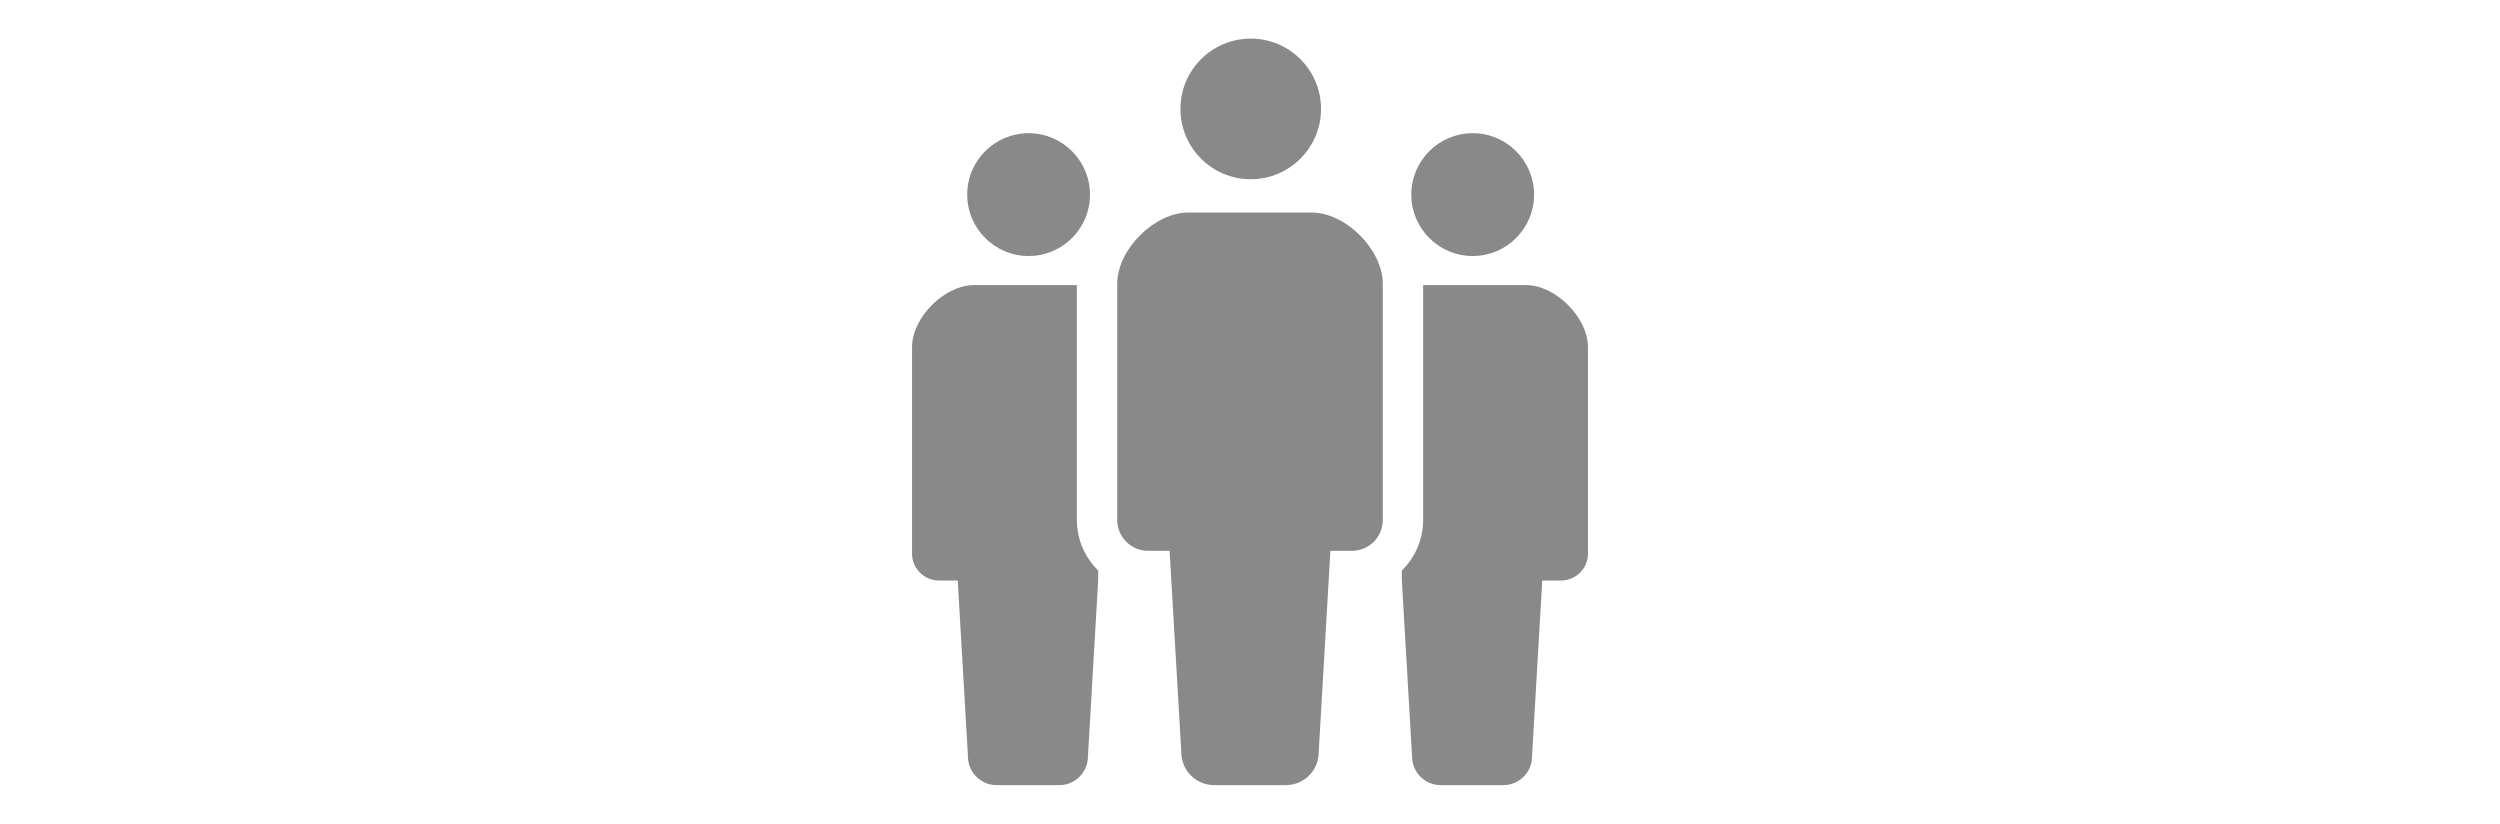
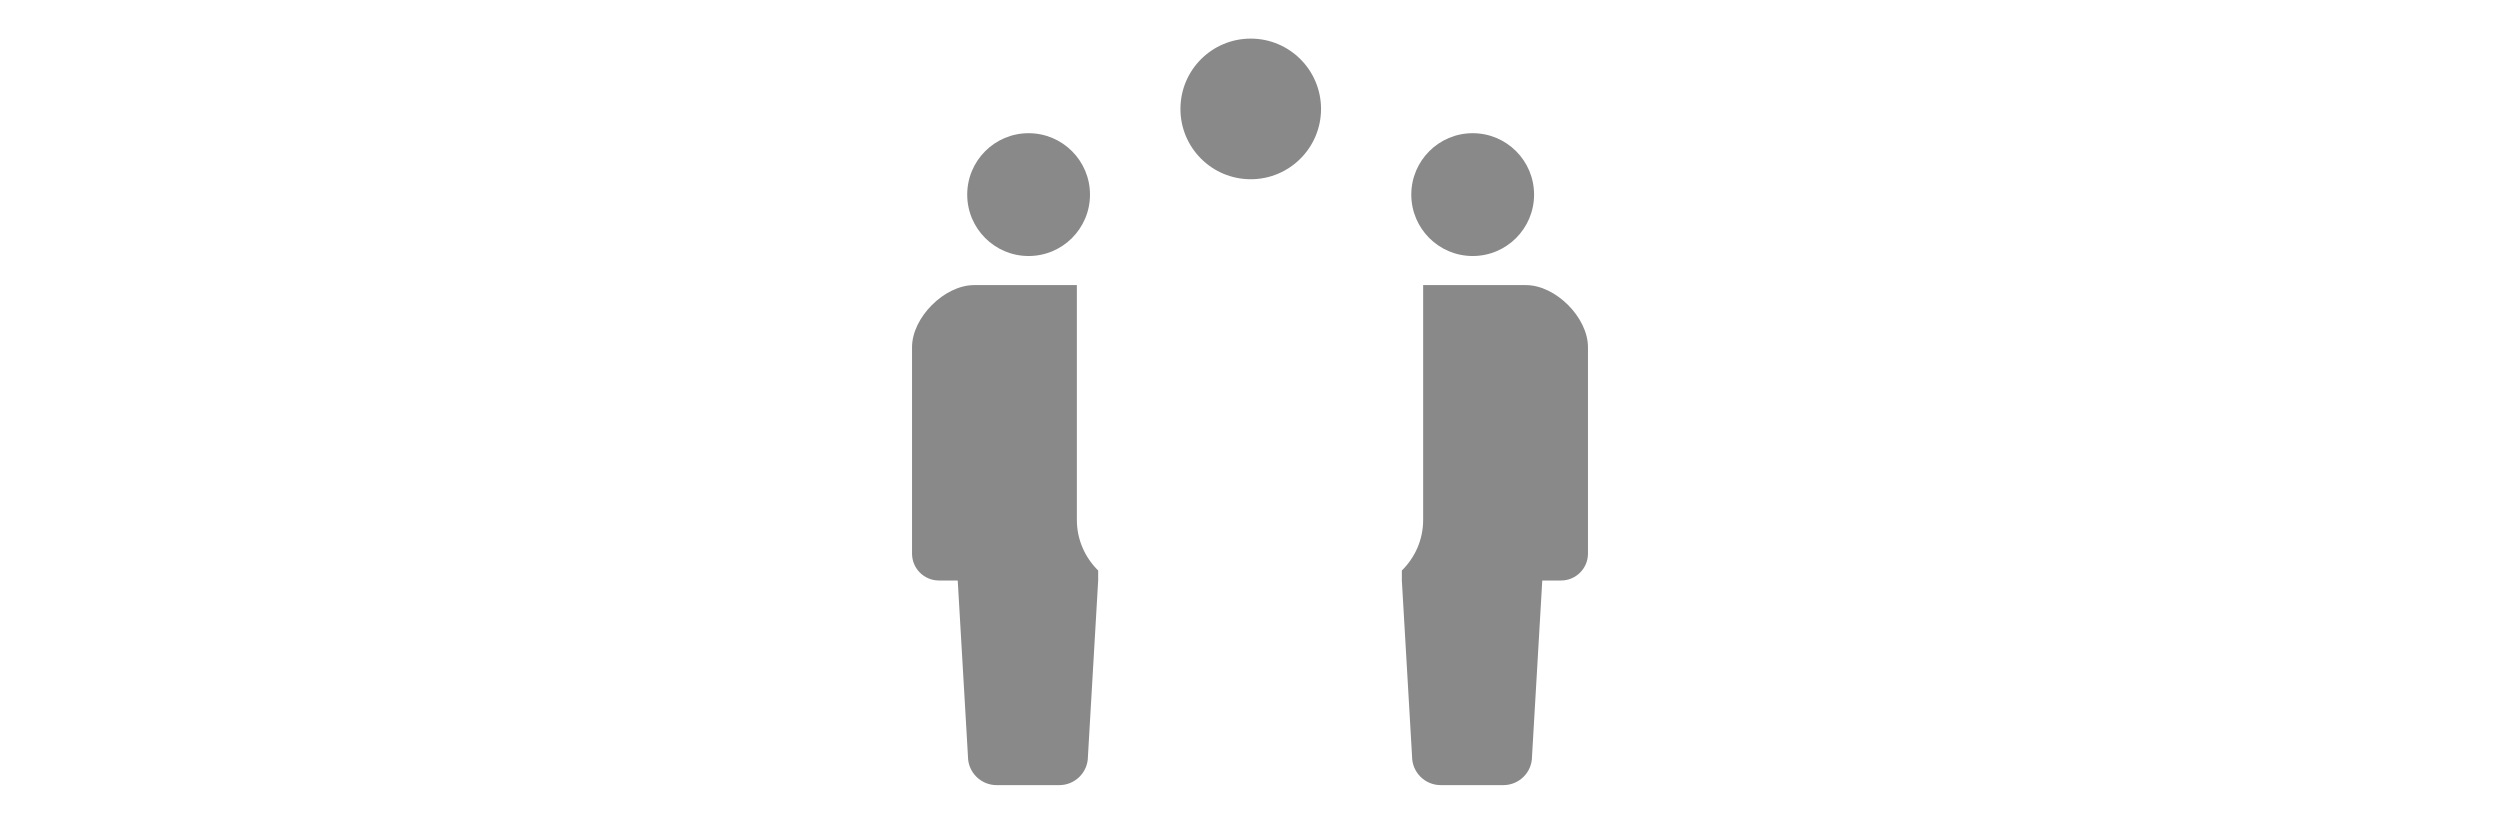
<svg xmlns="http://www.w3.org/2000/svg" version="1.1" id="レイヤー_1" x="0px" y="0px" width="261px" height="86px" viewBox="0 0 261 86" enable-background="new 0 0 261 86" xml:space="preserve">
  <g>
    <path fill="#898989" d="M130.577,18.712c4.053,0,7.339-3.287,7.339-7.338c0-4.057-3.284-7.343-7.339-7.343   c-4.058,0-7.339,3.286-7.339,7.343C123.237,15.425,126.52,18.712,130.577,18.712z" />
-     <path fill="#898989" d="M136.935,22.188h-6.434h-6.436c-3.556,0-7.426,3.87-7.426,7.43v24.667c0,1.777,1.441,3.221,3.22,3.221   c0.875,0,0,0,2.246,0l1.226,21.038c0,1.894,1.536,3.424,3.427,3.424c0.798,0,2.272,0,3.743,0c1.473,0,2.946,0,3.744,0   c1.893,0,3.426-1.53,3.426-3.424l1.224-21.038c2.249,0,1.373,0,2.249,0c1.777,0,3.22-1.441,3.22-3.221V29.618   C144.362,26.059,140.493,22.188,136.935,22.188z" />
    <path fill="#898989" d="M107.385,26.728c3.541,0,6.41-2.871,6.41-6.41c0-3.541-2.869-6.412-6.41-6.412   c-3.542,0-6.408,2.871-6.408,6.412C100.978,23.856,103.843,26.728,107.385,26.728z" />
    <path fill="#898989" d="M153.748,26.728c3.542,0,6.409-2.871,6.409-6.41c0-3.541-2.867-6.412-6.409-6.412   c-3.54,0-6.409,2.871-6.409,6.412C147.339,23.856,150.208,26.728,153.748,26.728z" />
    <path fill="#898989" d="M112.427,29.764h-5.107h-5.62c-3.104,0-6.484,3.38-6.484,6.485v21.543c0,1.556,1.257,2.812,2.812,2.812   c0.763,0,0,0,1.959,0l1.069,18.375c0,1.65,1.341,2.988,2.994,2.988c0.696,0,1.982,0,3.268,0c1.286,0,2.571,0,3.269,0   c1.654,0,2.993-1.338,2.993-2.988l1.069-18.375v-1.043c-1.367-1.348-2.224-3.207-2.224-5.275V29.764H112.427z" />
    <path fill="#898989" d="M159.305,29.764h-5.624h-5.104v24.522c0,2.067-0.856,3.929-2.224,5.274v1.045l1.067,18.375   c0,1.649,1.342,2.987,2.994,2.987c0.697,0,1.982,0,3.266,0c1.29,0,2.574,0,3.271,0c1.652,0,2.991-1.338,2.991-2.987l1.071-18.375   c1.96,0,1.195,0,1.96,0c1.553,0,2.811-1.261,2.811-2.812V36.249C165.785,33.144,162.407,29.764,159.305,29.764z" />
  </g>
</svg>